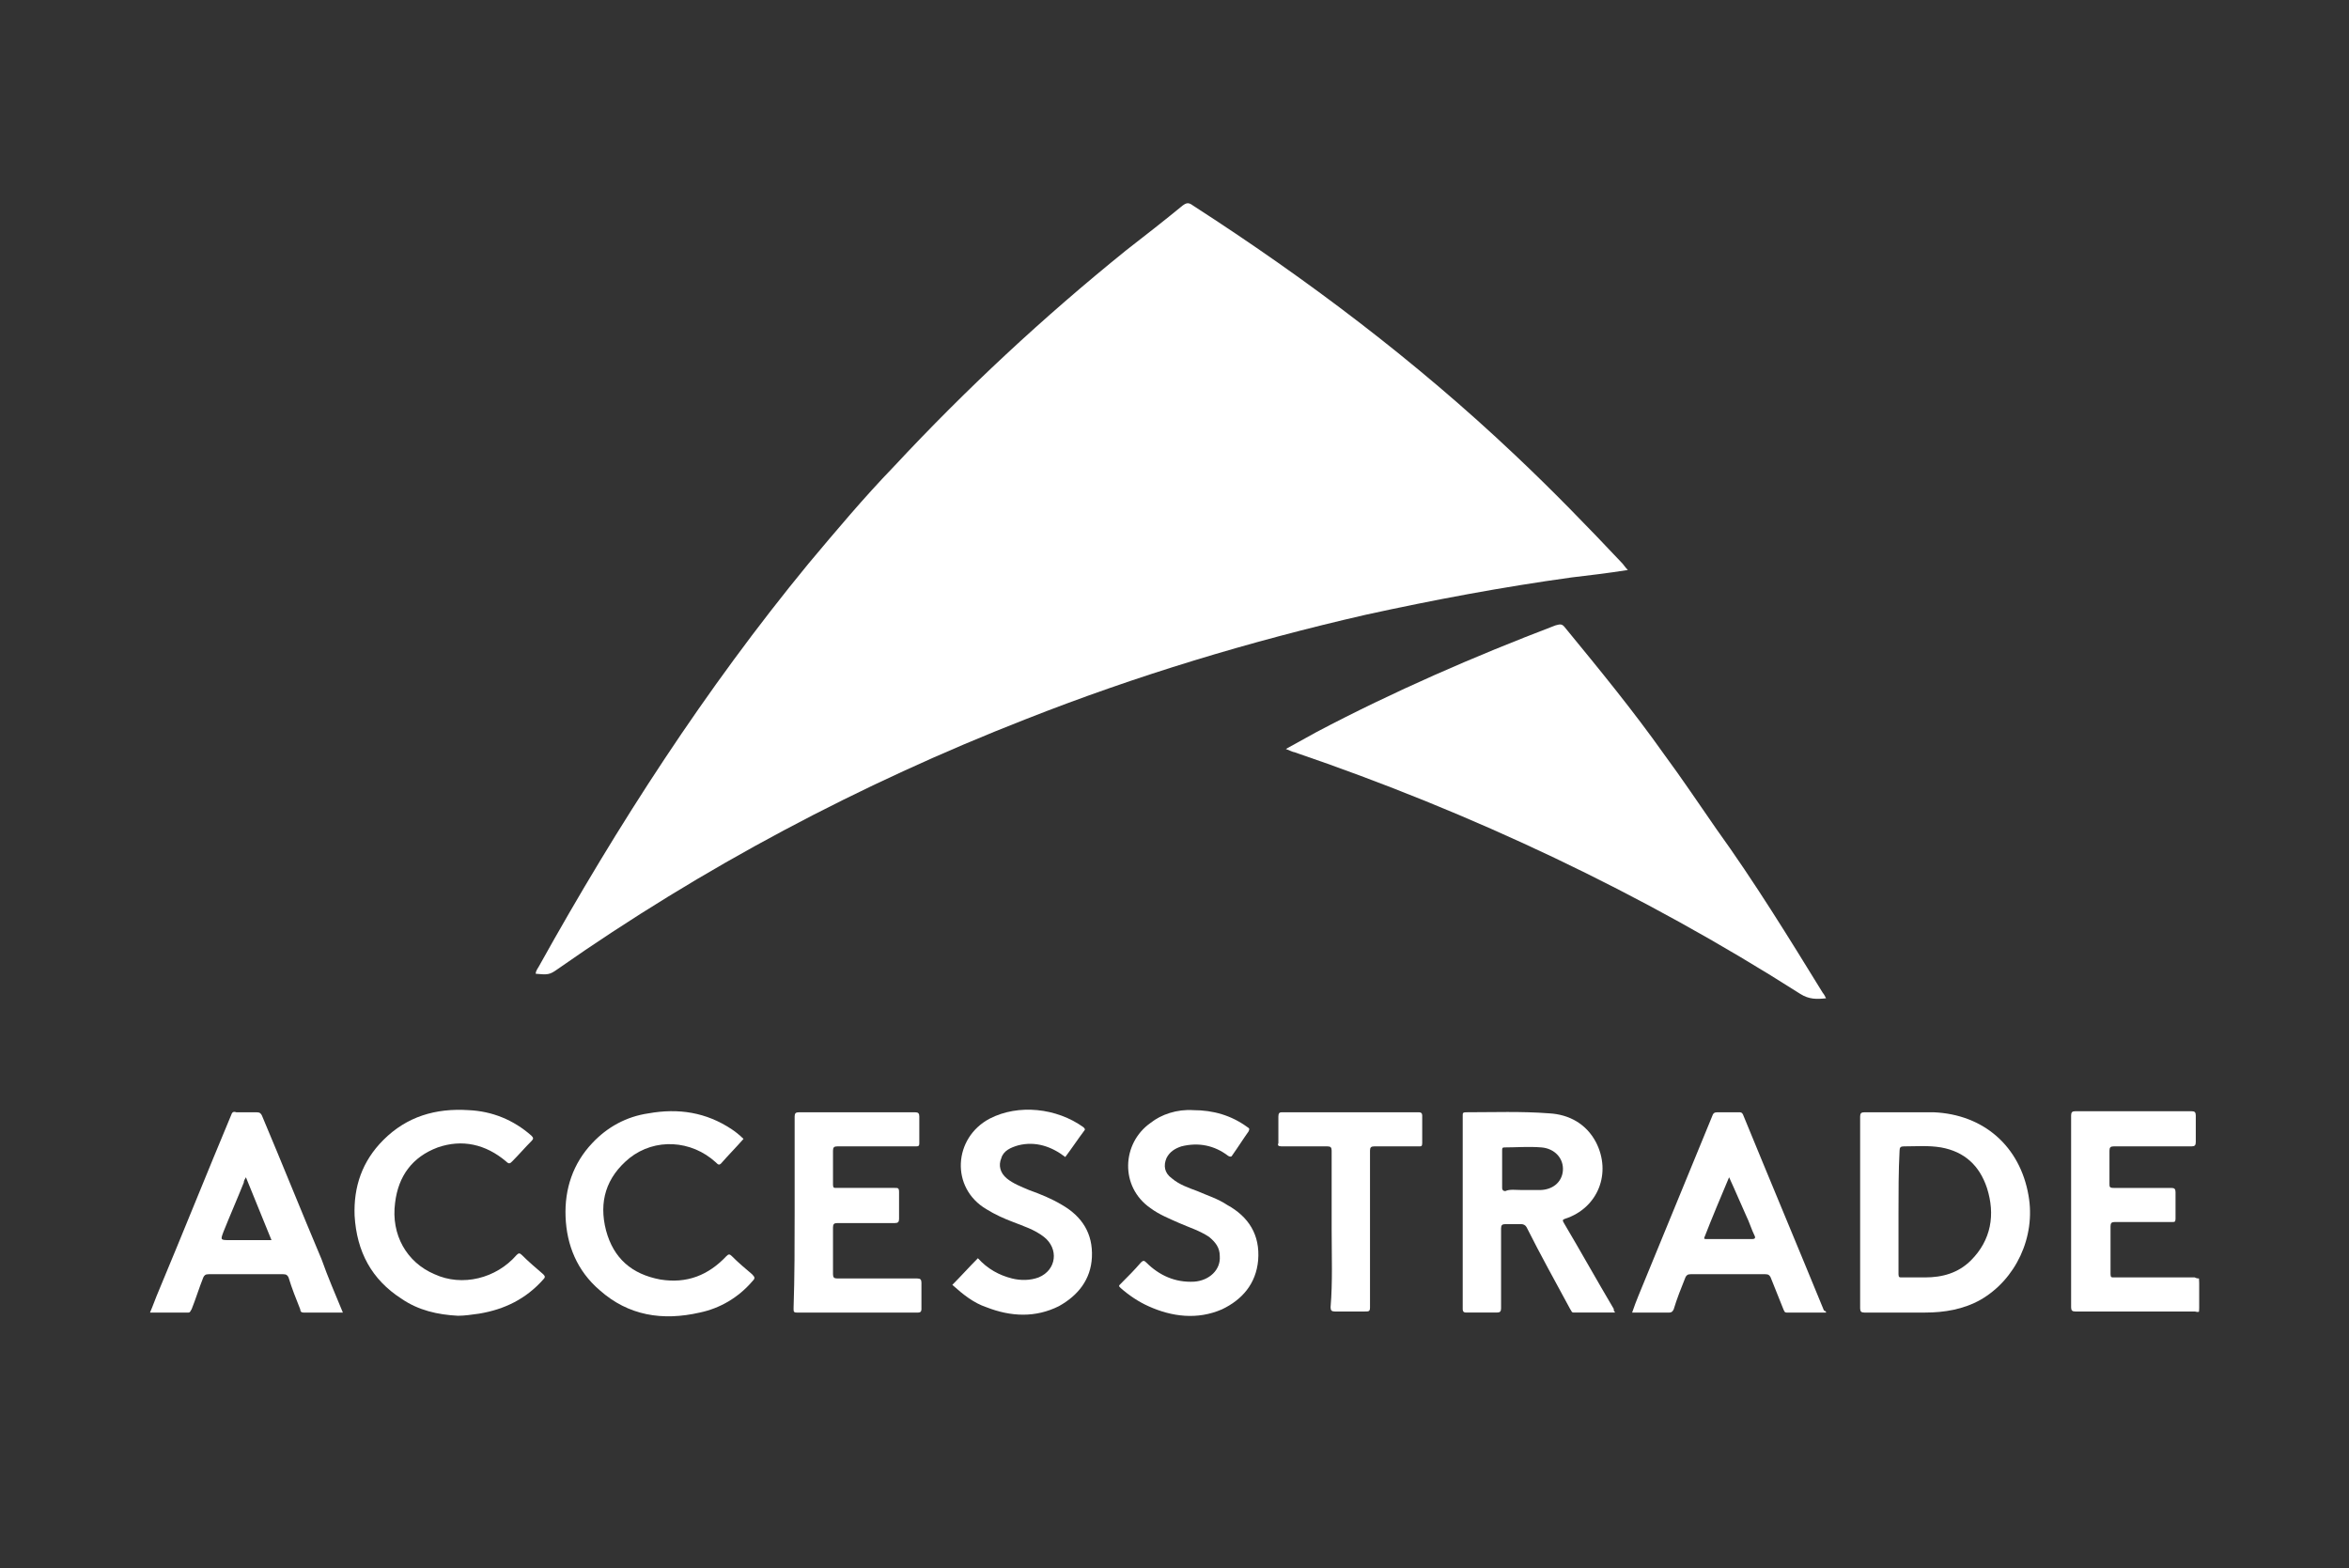
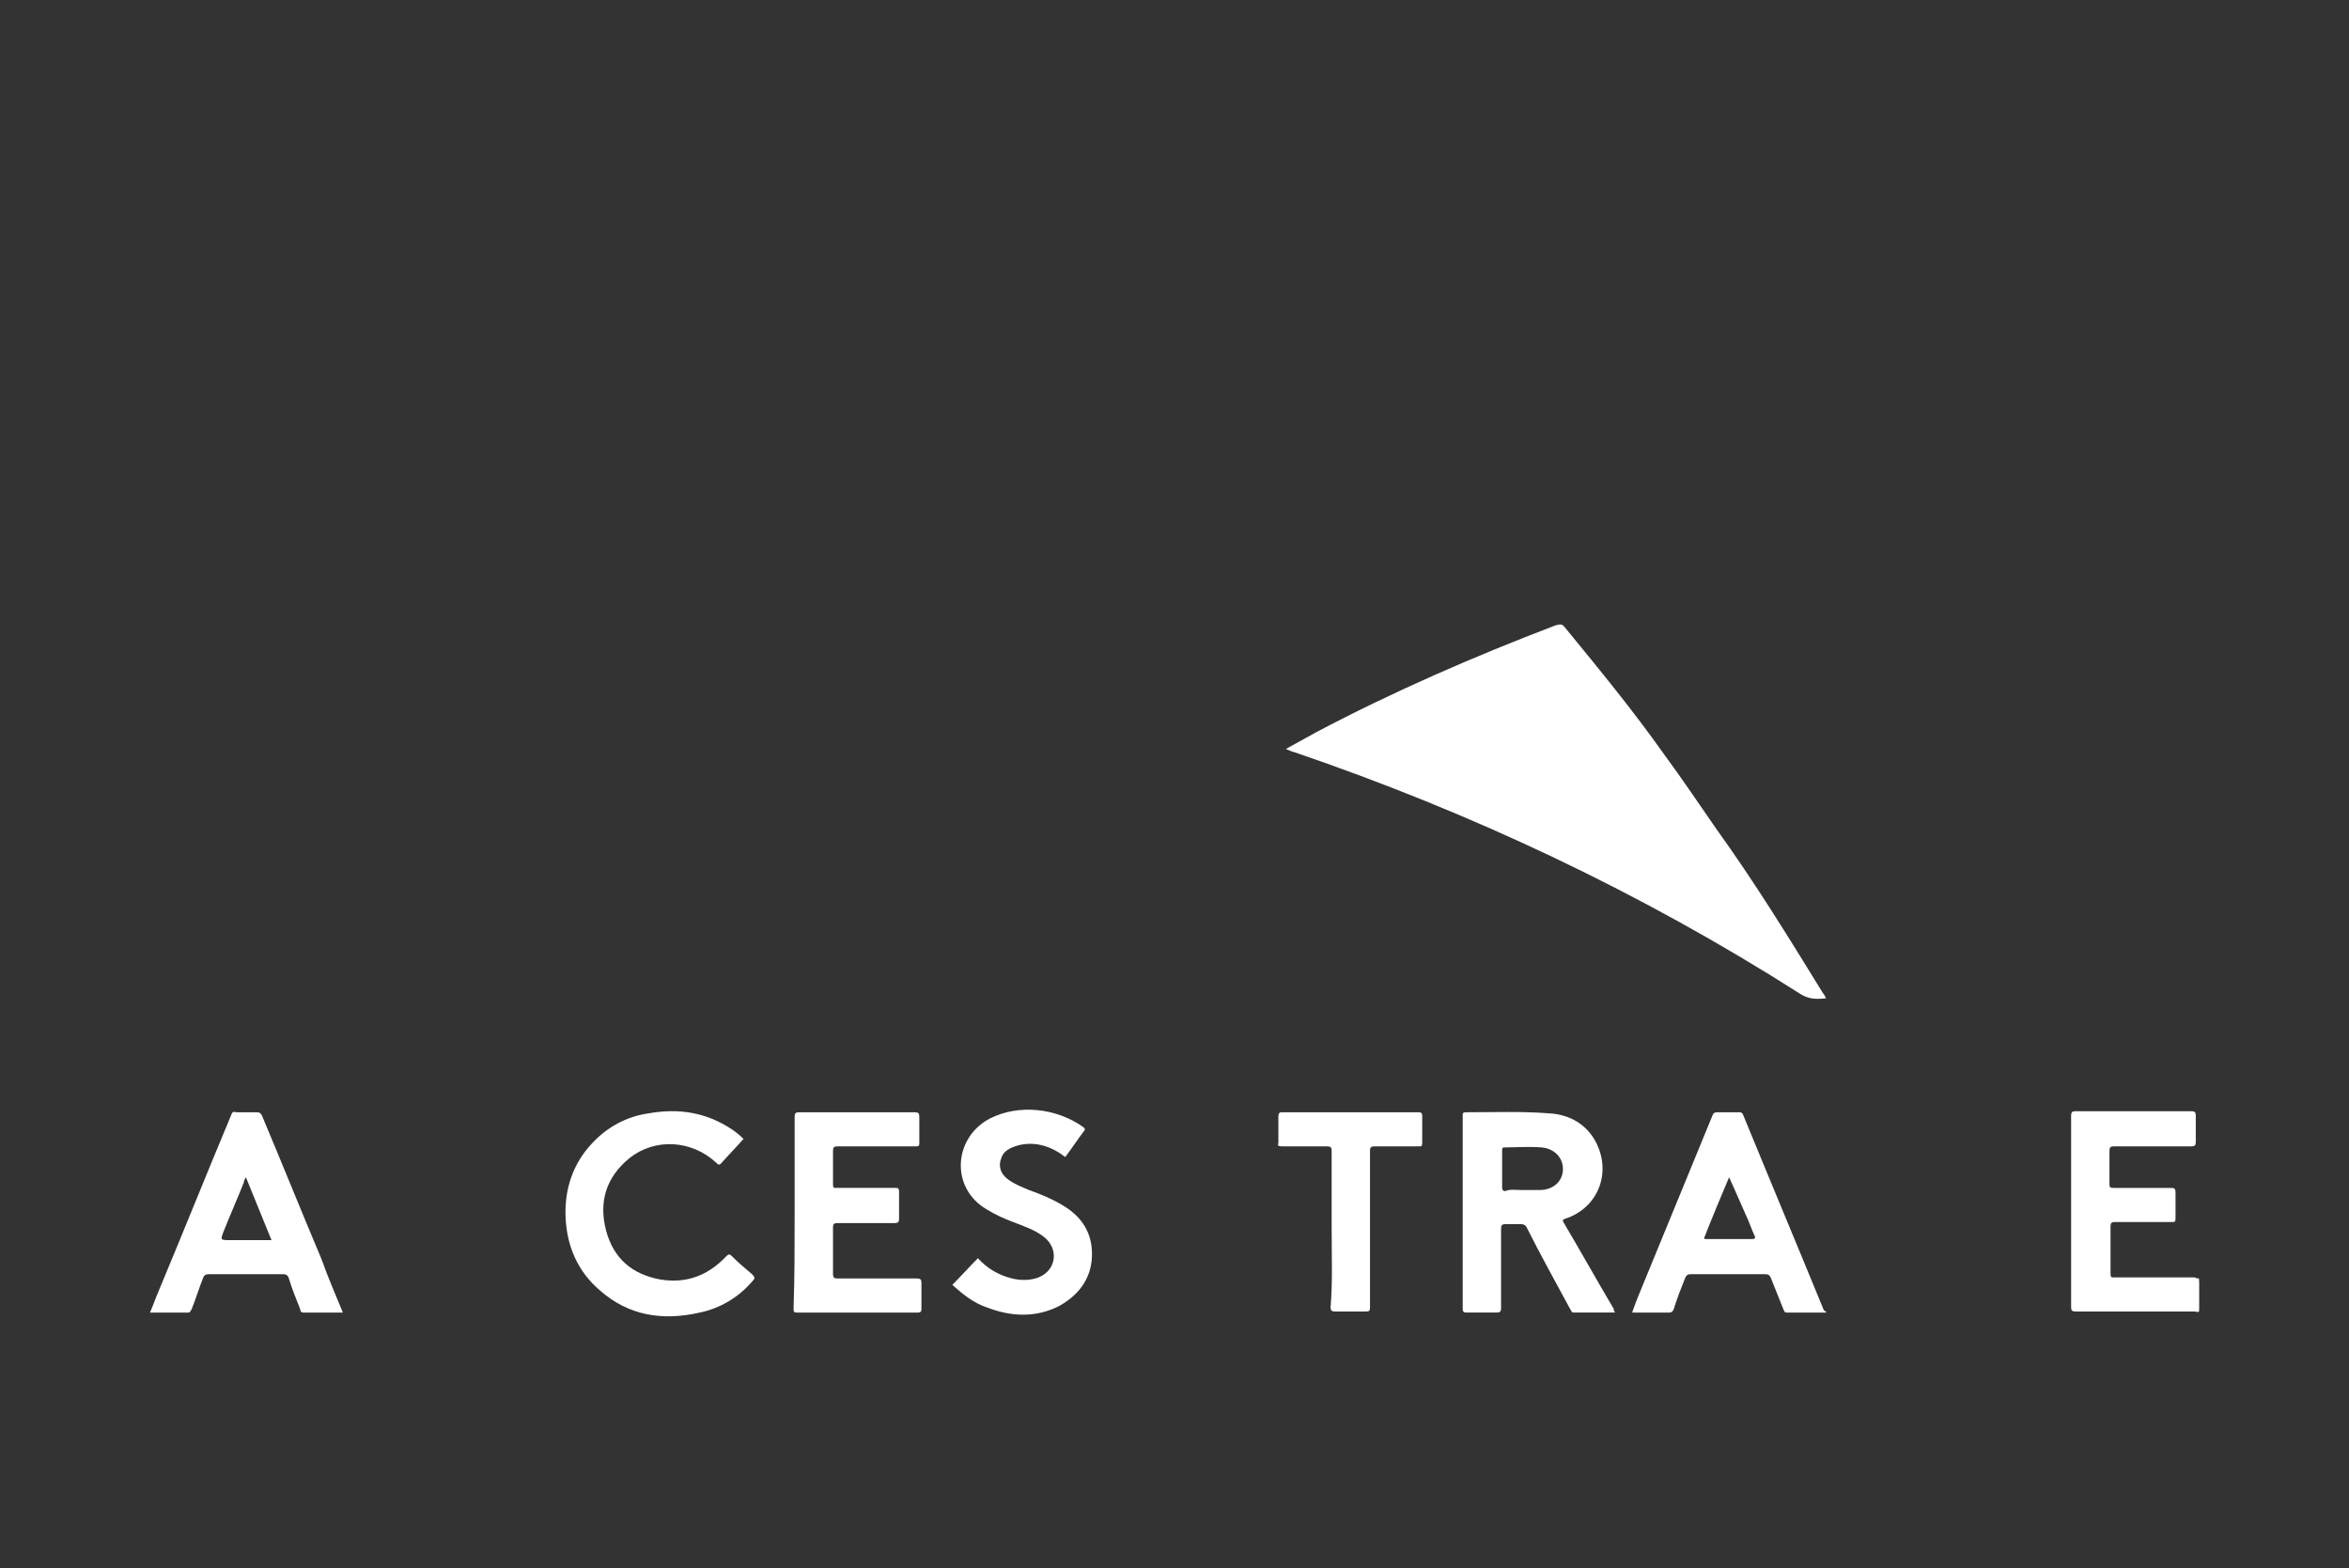
<svg xmlns="http://www.w3.org/2000/svg" width="298" height="199" viewBox="0 0 298 199" fill="none">
  <rect x="0" y="0" width="298" height="199" fill="#333333" stroke="none" />
  <path d="M278.969 166.534C278.833 165.047 278.833 163.695 278.969 162.208C278.969 163.56 278.969 165.047 278.969 166.534Z" fill="white" />
-   <path d="M206.516 72.32C203.948 72.726 201.65 72.996 199.352 73.267C190.566 74.483 181.915 76.105 173.264 77.998C158.53 81.377 144.202 85.702 130.144 91.244C109.057 99.49 89.187 110.033 70.669 123.01C69.723 123.686 69.452 123.686 67.965 123.55C67.965 123.145 68.236 122.875 68.371 122.604C78.374 104.626 89.458 87.46 102.569 71.509C106.084 67.319 109.598 63.129 113.383 59.209C122.575 49.341 132.307 40.285 142.85 31.769C145.283 29.877 147.717 27.984 150.014 26.092C150.555 25.686 150.825 25.686 151.366 26.092C165.83 35.419 179.617 45.827 192.188 57.722C196.919 62.182 201.38 66.778 205.84 71.509C205.975 71.644 206.111 71.915 206.516 72.32Z" fill="white" />
-   <path d="M235.982 153.829C235.982 149.774 235.982 145.719 235.982 141.664C235.982 141.258 236.118 141.123 236.523 141.123C239.497 141.123 242.335 141.123 245.309 141.123C251.662 141.393 256.258 145.449 257.34 151.666C258.286 156.938 255.717 162.345 251.257 164.913C249.094 166.13 246.661 166.535 244.228 166.535C241.66 166.535 239.091 166.535 236.523 166.535C236.118 166.535 235.982 166.4 235.982 165.995C235.982 161.939 235.982 157.884 235.982 153.829ZM240.849 153.829C240.849 156.397 240.849 159.101 240.849 161.669C240.849 162.075 240.984 162.075 241.254 162.075C242.2 162.075 243.147 162.075 244.228 162.075C246.391 162.075 248.418 161.534 250.04 159.912C252.609 157.344 253.149 154.1 252.068 150.72C251.122 147.882 249.229 146.124 246.255 145.584C244.633 145.313 243.147 145.449 241.524 145.449C241.119 145.449 240.984 145.584 240.984 145.989C240.849 148.557 240.849 151.261 240.849 153.829Z" fill="white" />
  <path d="M204.893 166.534C203.136 166.534 201.379 166.534 199.621 166.534C199.351 166.534 199.351 166.264 199.216 166.129C197.323 162.614 195.431 159.235 193.674 155.721C193.539 155.45 193.268 155.315 192.998 155.315C192.322 155.315 191.646 155.315 190.97 155.315C190.565 155.315 190.43 155.45 190.43 155.856C190.43 159.235 190.43 162.614 190.43 165.994C190.43 166.399 190.294 166.534 189.889 166.534C188.537 166.534 187.186 166.534 185.969 166.534C185.699 166.534 185.563 166.399 185.563 166.129C185.563 157.883 185.563 149.773 185.563 141.528C185.563 141.257 185.563 141.122 185.969 141.122C189.483 141.122 192.998 140.987 196.512 141.257C199.081 141.393 201.243 142.609 202.46 144.907C204.487 148.827 202.73 153.288 198.54 154.639C198.134 154.774 198.27 154.91 198.405 155.18C200.568 158.83 202.595 162.479 204.758 166.129C204.623 166.129 204.758 166.264 204.893 166.534ZM193.133 150.99C193.809 150.99 194.62 150.99 195.296 150.99C196.918 150.99 198.134 150.043 198.27 148.557C198.405 146.935 197.188 145.718 195.566 145.583C193.944 145.448 192.322 145.583 190.835 145.583C190.565 145.583 190.565 145.718 190.565 145.988C190.565 147.61 190.565 149.097 190.565 150.719C190.565 150.99 190.7 151.125 190.97 151.125C191.511 150.855 192.322 150.99 193.133 150.99Z" fill="white" />
  <path d="M163.125 95.03C164.611 94.219 165.828 93.543 167.044 92.867C176.777 87.731 187.05 83.27 197.323 79.35C197.864 79.215 198.134 79.08 198.539 79.62C202.865 84.892 207.19 90.164 211.11 95.706C213.408 98.815 215.571 102.059 217.734 105.168C222.6 111.926 226.925 118.955 231.251 125.984C231.386 126.119 231.521 126.39 231.656 126.66C230.44 126.795 229.494 126.795 228.412 126.119C208.272 113.278 186.78 103.14 164.206 95.435C164.071 95.435 163.8 95.3 163.125 95.03Z" fill="white" />
  <path d="M231.657 166.535C230.035 166.535 228.278 166.535 226.656 166.535C226.386 166.535 226.386 166.4 226.251 166.13C225.71 164.778 225.169 163.426 224.628 162.075C224.493 161.804 224.358 161.669 223.953 161.669C220.844 161.669 217.6 161.669 214.491 161.669C214.085 161.669 213.95 161.804 213.815 162.075C213.274 163.426 212.733 164.778 212.328 166.13C212.193 166.4 212.057 166.535 211.787 166.535C210.3 166.535 208.678 166.535 207.056 166.535C207.326 165.724 207.597 165.048 207.867 164.373C210.976 156.803 214.085 149.233 217.194 141.664C217.329 141.258 217.464 141.123 217.87 141.123C218.816 141.123 219.627 141.123 220.573 141.123C220.844 141.123 220.979 141.123 221.114 141.393C224.493 149.639 228.008 158.019 231.387 166.265C231.657 166.4 231.657 166.4 231.657 166.535ZM219.357 149.369C218.275 151.937 217.194 154.505 216.248 156.938C216.113 157.208 216.248 157.208 216.518 157.208C218.411 157.208 220.303 157.208 222.331 157.208C222.601 157.208 222.736 157.073 222.601 156.803C222.195 155.992 221.925 155.046 221.519 154.235C220.844 152.748 220.168 151.126 219.357 149.369Z" fill="white" />
  <path d="M43.498 166.536C41.741 166.536 40.119 166.536 38.497 166.536C38.227 166.536 38.091 166.401 38.091 166.13C37.551 164.778 37.01 163.427 36.605 162.075C36.469 161.805 36.334 161.67 35.929 161.67C32.82 161.67 29.576 161.67 26.467 161.67C26.061 161.67 25.926 161.805 25.791 162.075C25.25 163.427 24.845 164.778 24.304 166.13C24.169 166.265 24.169 166.536 23.898 166.536C22.276 166.536 20.654 166.536 19.032 166.536C19.438 165.589 19.708 164.778 20.114 163.832C23.223 156.398 26.196 148.963 29.305 141.529C29.44 141.123 29.576 140.988 29.981 141.123C30.792 141.123 31.738 141.123 32.549 141.123C32.955 141.123 33.09 141.259 33.225 141.529C35.794 147.612 38.227 153.694 40.795 159.777C41.606 162.075 42.552 164.238 43.498 166.536ZM31.198 149.369C31.062 149.639 30.927 149.774 30.927 150.045C30.116 152.072 29.17 154.235 28.359 156.263C27.953 157.344 27.953 157.344 29.17 157.344C30.927 157.344 32.684 157.344 34.442 157.344C33.36 154.641 32.279 152.072 31.198 149.369Z" fill="white" />
  <path d="M100.81 153.829C100.81 149.774 100.81 145.719 100.81 141.664C100.81 141.258 100.946 141.123 101.351 141.123C106.217 141.123 111.219 141.123 116.085 141.123C116.49 141.123 116.626 141.258 116.626 141.664C116.626 142.745 116.626 143.962 116.626 145.043C116.626 145.449 116.49 145.449 116.085 145.449C112.841 145.449 109.461 145.449 106.217 145.449C105.812 145.449 105.677 145.584 105.677 145.989C105.677 147.476 105.677 148.828 105.677 150.315C105.677 150.72 105.812 150.72 106.082 150.72C108.515 150.72 110.948 150.72 113.517 150.72C113.922 150.72 114.057 150.72 114.057 151.261C114.057 152.342 114.057 153.559 114.057 154.64C114.057 155.046 113.922 155.181 113.517 155.181C111.083 155.181 108.65 155.181 106.217 155.181C105.812 155.181 105.677 155.316 105.677 155.722C105.677 157.749 105.677 159.642 105.677 161.669C105.677 162.075 105.812 162.21 106.217 162.21C109.597 162.21 112.976 162.21 116.355 162.21C116.761 162.21 116.896 162.345 116.896 162.75C116.896 163.832 116.896 165.048 116.896 166.13C116.896 166.4 116.761 166.535 116.49 166.535C111.354 166.535 106.217 166.535 101.081 166.535C100.675 166.535 100.675 166.4 100.675 165.995C100.81 161.939 100.81 157.884 100.81 153.829Z" fill="white" />
  <path d="M278.967 162.21C278.967 163.562 278.967 165.049 278.967 166.401C278.832 166.536 278.562 166.401 278.426 166.401C273.425 166.401 268.289 166.401 263.287 166.401C262.882 166.401 262.747 166.265 262.747 165.86C262.747 157.75 262.747 149.639 262.747 141.529C262.747 141.123 262.882 140.988 263.287 140.988C268.153 140.988 273.155 140.988 278.021 140.988C278.426 140.988 278.562 141.123 278.562 141.529C278.562 142.61 278.562 143.827 278.562 144.908C278.562 145.314 278.426 145.449 278.021 145.449C274.777 145.449 271.533 145.449 268.153 145.449C267.748 145.449 267.613 145.584 267.613 145.99C267.613 147.341 267.613 148.693 267.613 150.18C267.613 150.585 267.613 150.721 268.153 150.721C270.587 150.721 273.02 150.721 275.453 150.721C275.858 150.721 275.993 150.856 275.993 151.261C275.993 152.343 275.993 153.559 275.993 154.641C275.993 155.046 275.858 155.046 275.588 155.046C273.155 155.046 270.722 155.046 268.289 155.046C267.883 155.046 267.748 155.181 267.748 155.587C267.748 157.614 267.748 159.642 267.748 161.67C267.748 162.075 267.883 162.075 268.153 162.075C271.533 162.075 275.047 162.075 278.426 162.075C278.697 162.21 278.832 162.21 278.967 162.21Z" fill="white" />
  <path d="M94.323 144.501C93.376 145.583 92.43 146.529 91.484 147.61C91.214 147.881 91.079 147.746 90.808 147.475C87.699 144.637 83.103 144.366 79.859 146.935C76.886 149.368 75.939 152.477 76.886 156.126C77.832 159.641 80.13 161.668 83.779 162.344C87.159 162.885 89.862 161.803 92.16 159.37C92.43 159.1 92.565 159.1 92.836 159.37C93.647 160.181 94.593 160.992 95.404 161.668C95.81 162.074 95.81 162.209 95.404 162.614C93.647 164.642 91.349 165.994 88.781 166.534C84.05 167.616 79.724 166.94 76.075 163.696C73.236 161.263 71.884 158.019 71.749 154.369C71.614 150.855 72.695 147.61 75.128 145.042C77.021 143.015 79.454 141.663 82.292 141.257C86.077 140.581 89.592 141.122 92.836 143.285C93.241 143.555 93.782 143.961 94.323 144.501Z" fill="white" />
-   <path d="M58.097 166.941C55.529 166.805 53.096 166.265 50.933 164.778C47.148 162.345 45.256 158.83 44.985 154.235C44.85 150.585 45.931 147.341 48.635 144.637C51.609 141.664 55.258 140.582 59.449 140.853C62.422 140.988 65.126 142.069 67.424 144.097C67.694 144.367 67.694 144.502 67.424 144.773C66.613 145.584 65.802 146.53 64.991 147.341C64.72 147.611 64.585 147.746 64.18 147.341C61.611 145.178 58.638 144.502 55.529 145.584C52.285 146.8 50.527 149.233 50.122 152.612C49.581 156.668 51.609 160.182 55.123 161.669C58.638 163.291 62.963 162.21 65.531 159.236C65.802 158.966 65.937 158.966 66.207 159.236C67.018 160.047 67.965 160.858 68.911 161.669C69.181 161.939 69.181 162.074 68.911 162.345C66.748 164.778 64.044 166.13 60.8 166.67C59.854 166.805 58.908 166.941 58.097 166.941Z" fill="white" />
  <path d="M120.815 163.02C121.897 161.939 122.978 160.722 124.06 159.641C125.276 160.993 126.763 161.804 128.385 162.209C129.466 162.479 130.683 162.479 131.764 162.074C134.062 161.128 134.333 158.424 132.44 156.937C131.224 155.991 129.872 155.586 128.52 155.045C127.439 154.639 126.222 154.099 125.141 153.423C120.545 150.72 120.951 144.366 125.546 141.933C129.196 140.041 134.062 140.582 137.442 143.015C137.577 143.15 137.712 143.285 137.577 143.42C136.766 144.502 135.955 145.718 135.144 146.8C133.386 145.448 131.359 144.772 129.196 145.313C128.25 145.583 127.304 145.989 127.033 146.935C126.628 147.881 126.898 148.827 127.709 149.503C128.52 150.179 129.602 150.584 130.548 150.99C132.035 151.531 133.386 152.071 134.738 152.882C137.306 154.369 138.658 156.532 138.523 159.506C138.388 162.344 136.766 164.372 134.333 165.724C131.359 167.21 128.25 167.075 125.141 165.859C123.519 165.318 122.167 164.237 120.815 163.02Z" fill="white" />
-   <path d="M151.365 140.853C153.933 140.853 156.231 141.528 158.258 143.015C158.529 143.151 158.529 143.286 158.394 143.556C157.718 144.502 157.042 145.584 156.366 146.53C156.231 146.8 156.096 146.8 155.825 146.665C154.068 145.313 152.04 144.908 149.878 145.448C149.067 145.719 148.391 146.124 147.985 146.935C147.58 147.882 147.715 148.828 148.661 149.504C149.607 150.315 150.824 150.72 151.905 151.126C153.122 151.666 154.474 152.072 155.69 152.883C158.394 154.37 159.88 156.668 159.61 159.912C159.34 162.886 157.583 164.913 155.014 166.13C151.905 167.481 148.661 167.076 145.687 165.724C144.471 165.183 143.254 164.372 142.173 163.426C141.903 163.156 141.903 163.156 142.173 162.886C143.119 161.939 143.93 161.128 144.741 160.182C145.012 159.912 145.147 159.912 145.417 160.182C147.039 161.804 149.067 162.75 151.5 162.615C153.392 162.48 154.879 161.128 154.744 159.371C154.744 158.29 154.203 157.614 153.392 156.938C152.176 156.127 150.824 155.721 149.607 155.181C148.391 154.64 147.039 154.099 145.958 153.288C142.038 150.585 142.308 145.043 145.958 142.475C147.309 141.393 149.337 140.717 151.365 140.853Z" fill="white" />
  <path d="M168.936 155.992C168.936 152.613 168.936 149.369 168.936 145.989C168.936 145.584 168.801 145.449 168.396 145.449C166.503 145.449 164.611 145.449 162.583 145.449C162.178 145.449 162.042 145.313 162.178 145.043C162.178 143.962 162.178 142.745 162.178 141.664C162.178 141.258 162.313 141.123 162.583 141.123C168.396 141.123 174.208 141.123 180.02 141.123C180.291 141.123 180.426 141.258 180.426 141.529C180.426 142.745 180.426 143.826 180.426 145.043C180.426 145.449 180.291 145.449 180.02 145.449C178.128 145.449 176.235 145.449 174.343 145.449C173.938 145.449 173.802 145.584 173.802 145.989C173.802 152.613 173.802 159.236 173.802 165.859C173.802 166.4 173.667 166.4 173.127 166.4C171.91 166.4 170.558 166.4 169.342 166.4C168.936 166.4 168.801 166.265 168.801 165.859C169.071 162.615 168.936 159.371 168.936 155.992Z" fill="white" />
</svg>